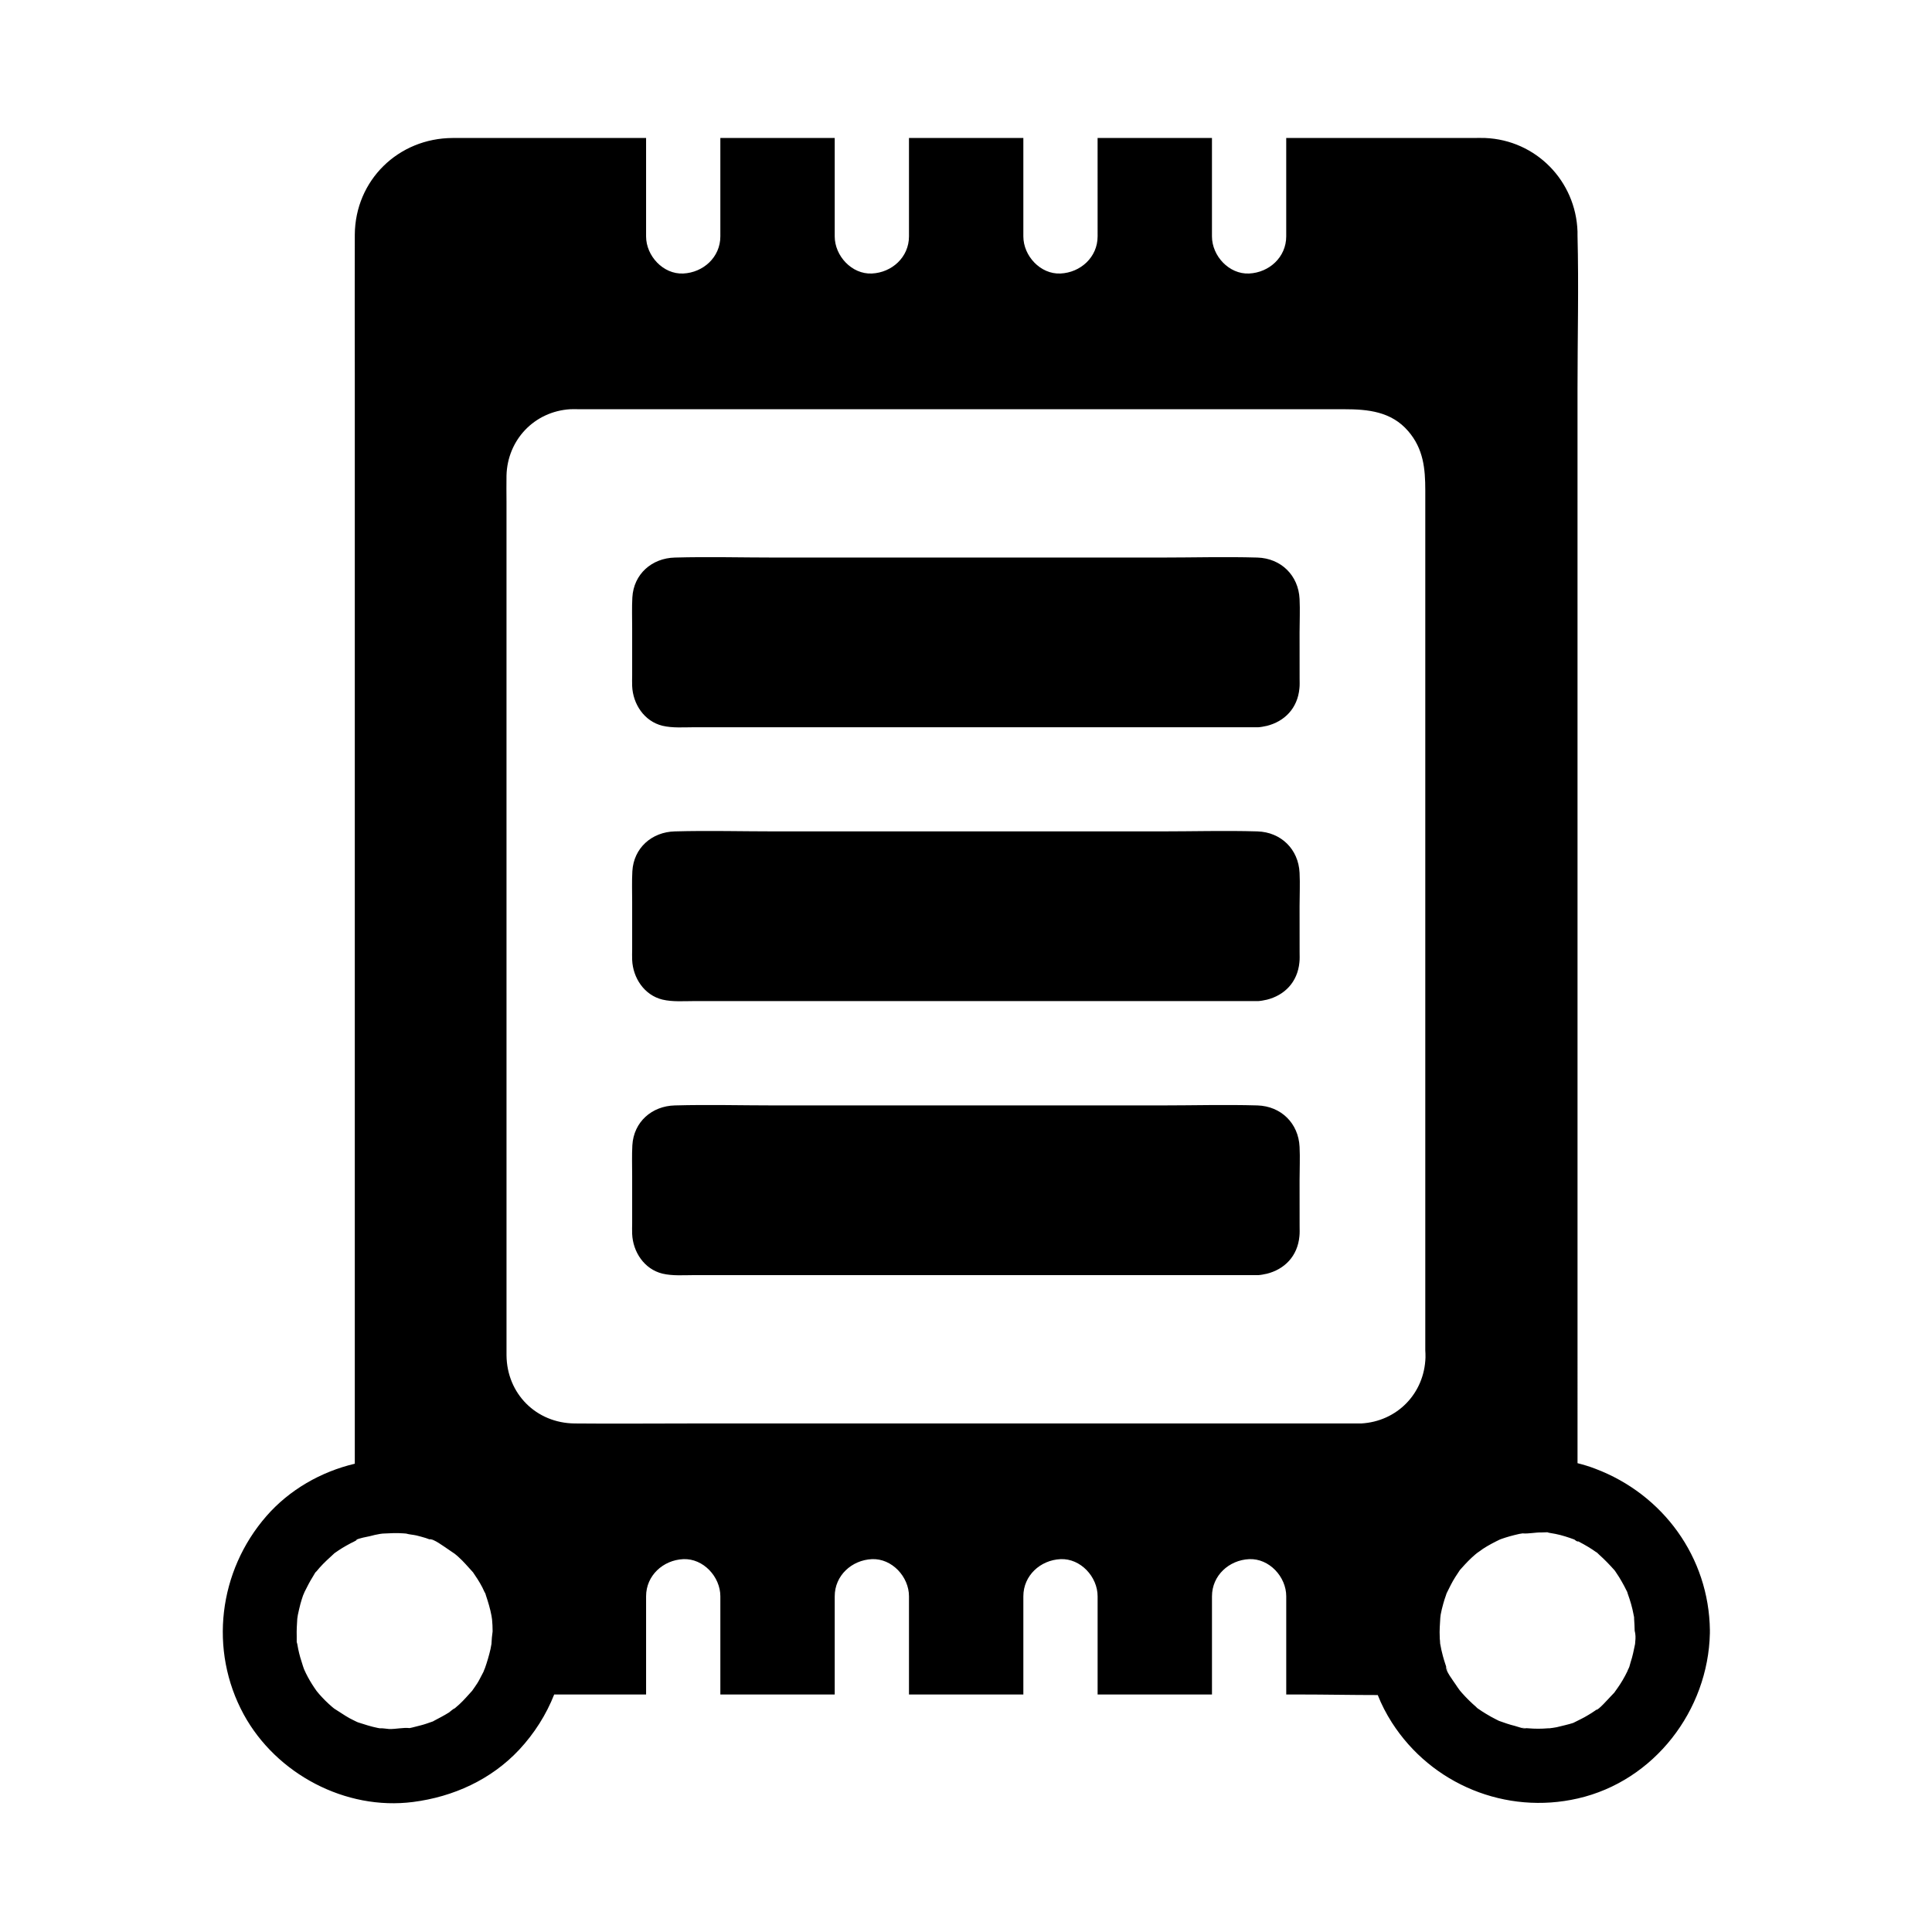
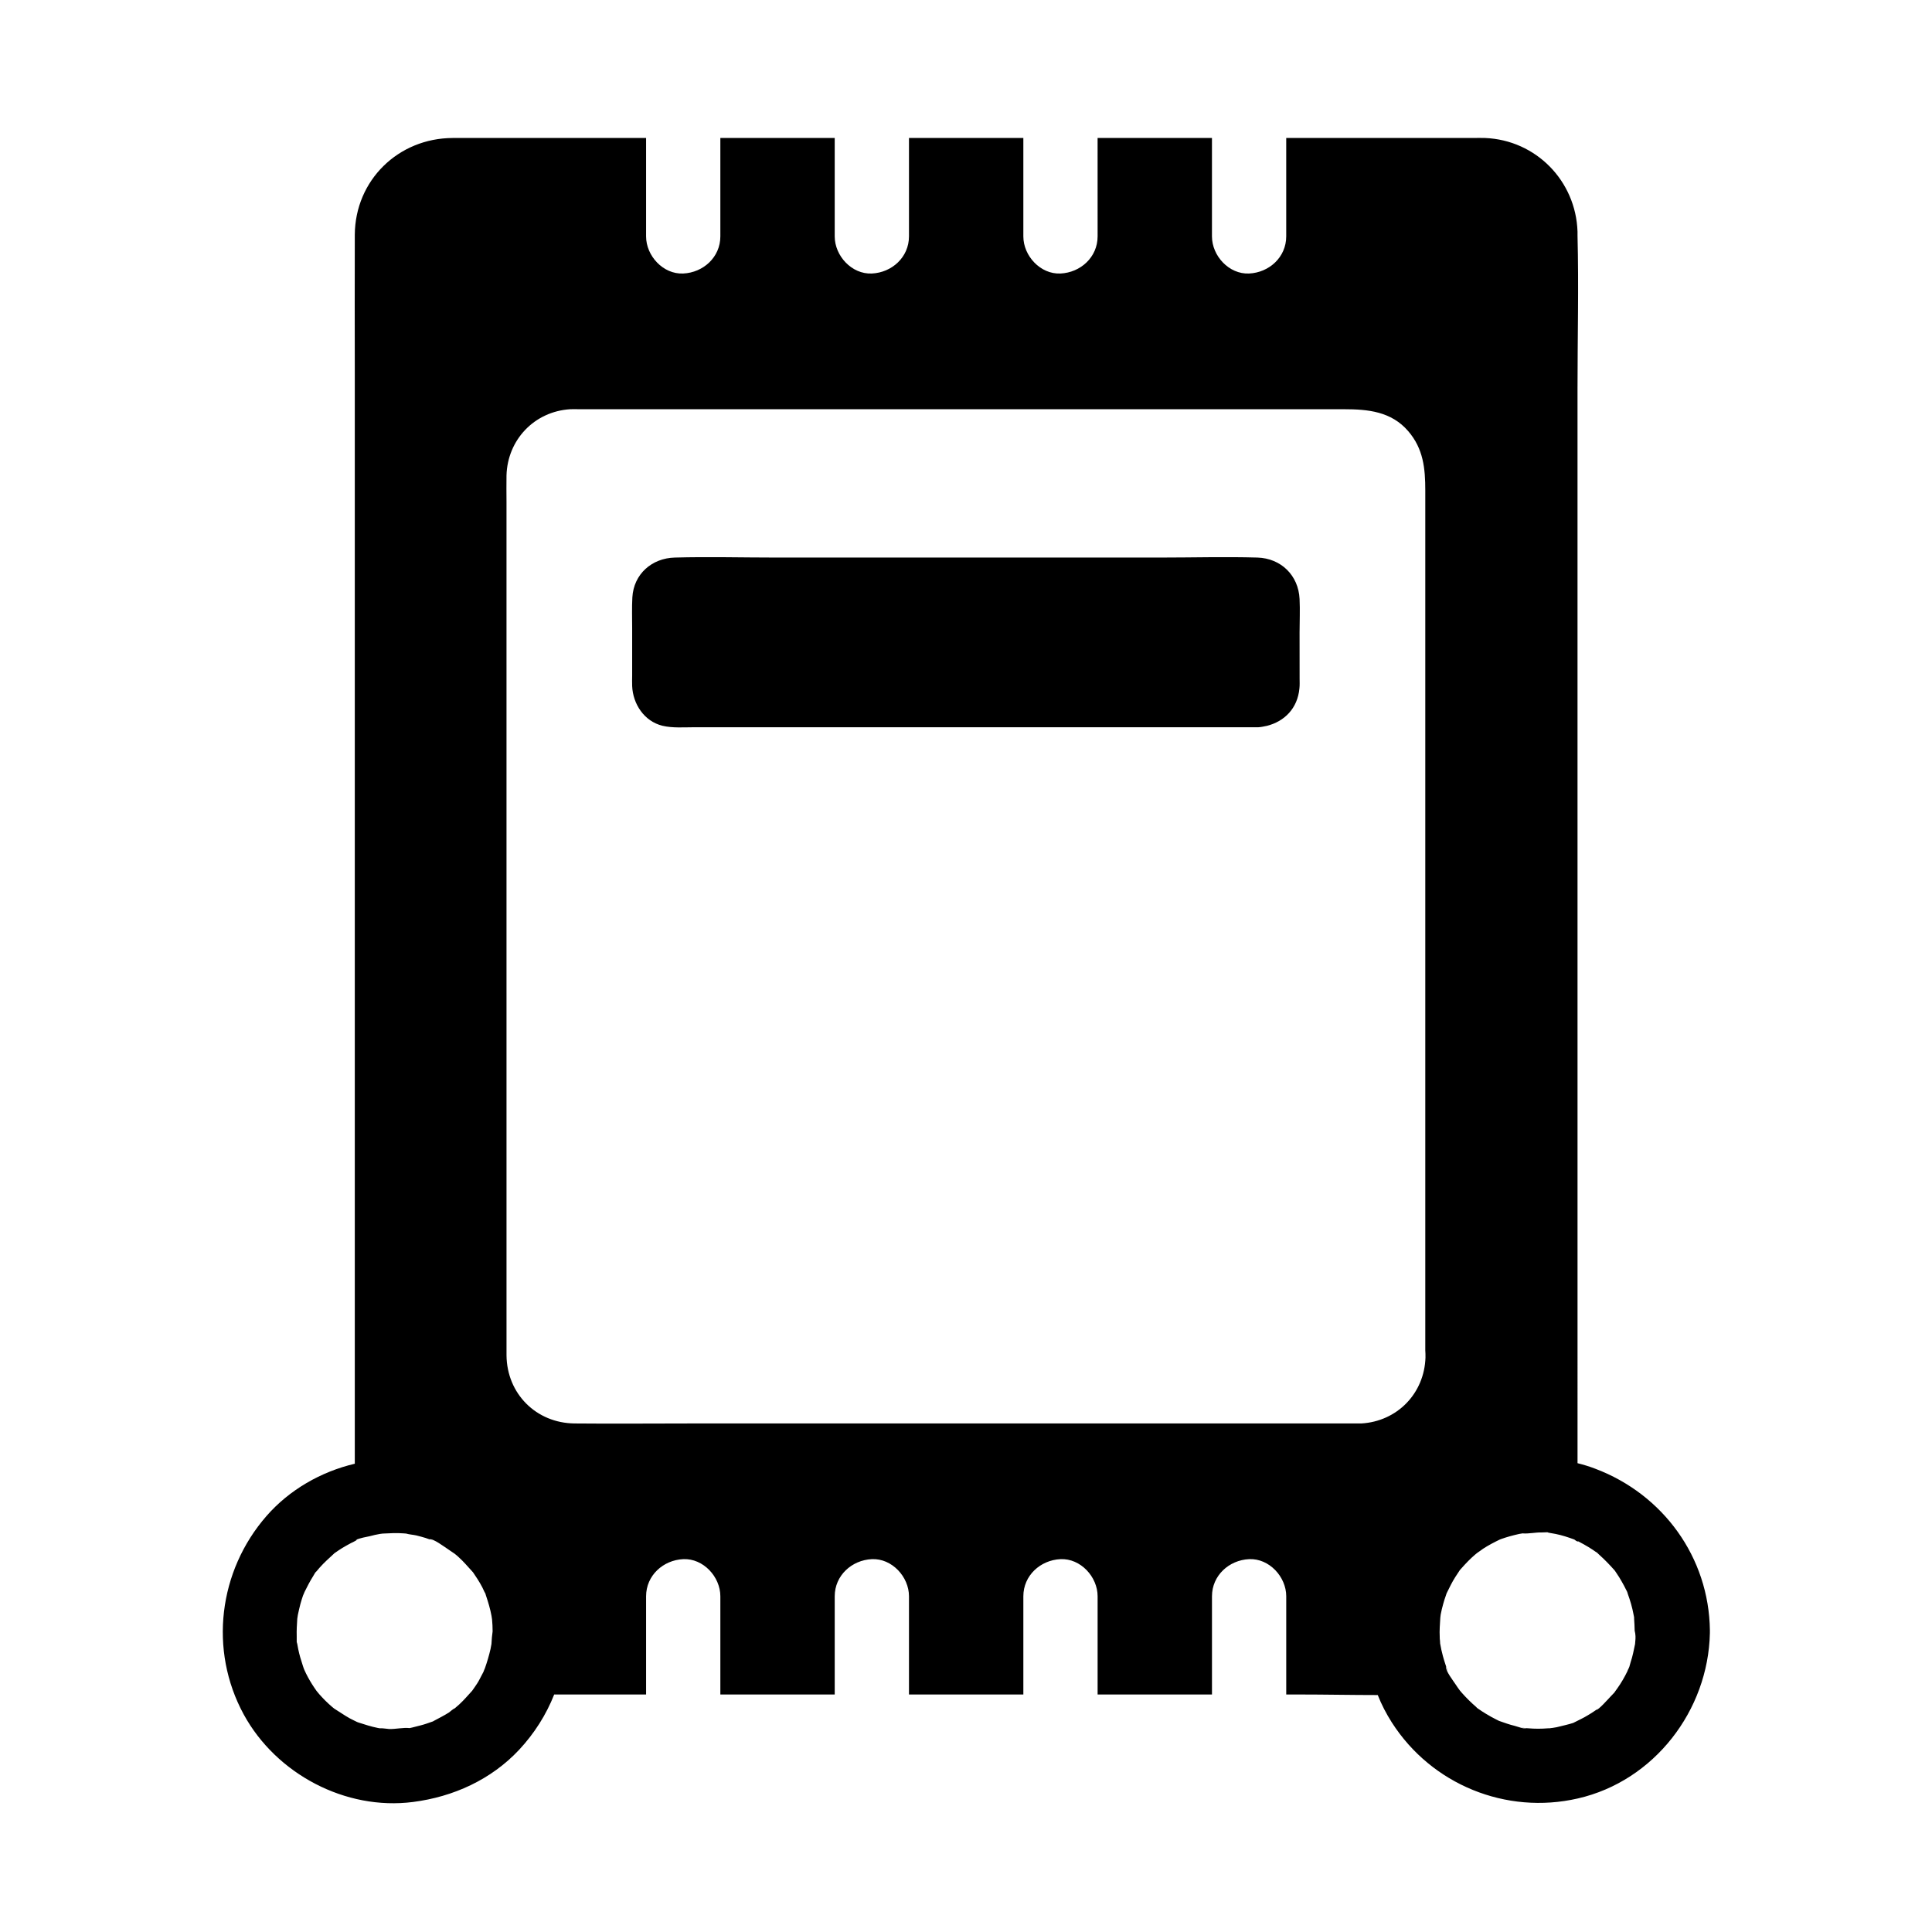
<svg xmlns="http://www.w3.org/2000/svg" fill="#000000" width="800px" height="800px" version="1.1" viewBox="144 144 512 512">
  <g>
    <path d="m597.14 576.04c-0.246-19.336-12.398-36.016-30.355-42.805-1.523-0.59-3.148-1.082-4.723-1.477l-0.004-284.67c0-13.578 0.344-27.16 0-40.738v-0.441-0.148-0.395c-0.441-13.43-11.02-24.254-24.5-24.797-1.082-0.051-2.117 0-3.199 0h-49.496v26.074c0 5.512-4.527 9.594-9.84 9.84-5.312 0.246-9.84-4.676-9.84-9.84v-26.074h-30.309l0.004 26.074c0 5.512-4.527 9.594-9.84 9.84-5.312 0.246-9.84-4.676-9.84-9.84v-26.074h-30.309v26.074c0 5.512-4.527 9.594-9.84 9.84-5.312 0.246-9.84-4.676-9.84-9.84v-26.074h-30.309v26.074c0 5.512-4.527 9.594-9.84 9.84-5.312 0.246-9.84-4.676-9.84-9.84v-26.074h-36.406-14.859c-14.367 0.051-25.828 11.168-25.93 25.633-0.051 12.301 0 24.602 0 36.898v288.8c-8.953 2.117-17.32 6.887-23.418 13.875-12.695 14.562-15.301 35.523-6.004 52.594 8.609 15.742 26.961 25.484 44.871 23.172 10.676-1.379 20.664-5.902 28.094-13.824 4.035-4.328 7.184-9.297 9.297-14.66h24.355v-26.027c0-5.512 4.527-9.594 9.84-9.84s9.84 4.676 9.84 9.84v26.027h30.309v-26.027c0-5.512 4.527-9.594 9.84-9.84s9.84 4.676 9.84 9.84v26.027h30.309v-26.027c0-5.512 4.527-9.594 9.84-9.84s9.84 4.676 9.84 9.84v26.027h30.309v-26.027c0-5.512 4.527-9.594 9.84-9.84s9.84 4.676 9.84 9.84v26.027h3.344c6.938 0 13.973 0.148 20.91 0.148 0.984 2.508 2.262 4.969 3.738 7.281 10.527 16.434 30.258 24.5 49.297 20.121 20.223-4.625 34.539-23.32 34.98-43.789v-0.492-0.098c0.004-0.047 0.004-0.094 0.004-0.195zm-322.9 3.641c-0.098 0.441-0.148 0.887-0.246 1.328-0.395 1.723-0.887 3.394-1.477 5.066-0.148 0.297-0.297 0.738-0.395 0.984-0.344 0.688-0.738 1.379-1.082 2.066s-0.789 1.328-1.23 1.969c-0.246 0.344-0.492 0.688-0.688 0.984-1.133 1.23-2.164 2.461-3.394 3.59-0.395 0.344-0.789 0.688-1.18 1.031-0.441 0.148-1.23 0.887-1.574 1.133-1.328 0.836-2.707 1.523-4.082 2.262-0.051 0.051-0.098 0.051-0.148 0.098-0.098 0.051-0.148 0.051-0.297 0.098-0.984 0.344-1.918 0.688-2.902 0.934-0.789 0.195-1.574 0.395-2.312 0.59-0.246 0.051-0.441 0.098-0.688 0.148-1.672-0.195-3.691 0.297-5.41 0.246-0.738-0.051-1.723-0.246-2.508-0.195-0.195-0.051-0.344-0.051-0.543-0.098-1.723-0.344-3.394-0.887-5.066-1.426-0.148-0.051-0.297-0.098-0.395-0.148-0.688-0.344-1.328-0.641-1.969-0.984-1.426-0.789-2.707-1.723-4.082-2.559-0.195-0.148-0.344-0.297-0.543-0.441-0.641-0.543-1.277-1.133-1.871-1.723-0.543-0.543-1.031-1.082-1.523-1.625-0.246-0.297-0.492-0.59-0.738-0.887-0.836-1.18-1.625-2.41-2.312-3.691-0.344-0.641-0.688-1.328-0.984-2.016 0-0.051-0.051-0.148-0.098-0.246 0-0.051-0.051-0.148-0.051-0.195v0.051c-0.051-0.195-0.148-0.395-0.195-0.59-0.492-1.477-0.934-2.953-1.23-4.43-0.098-0.441-0.148-0.887-0.246-1.328-0.098-0.395-0.148-0.543-0.148-0.543v-1.523c-0.051-1.574 0.051-3.102 0.148-4.625 0.051-0.297 0.098-0.688 0.148-0.984 0.195-0.984 0.441-1.969 0.688-2.953 0.195-0.738 0.441-1.477 0.688-2.215 0.098-0.246 0.297-0.641 0.395-0.934 0.688-1.379 1.379-2.754 2.215-4.082 0.098-0.098 0.344-0.641 0.641-1.082 0.051-0.051 0.148-0.148 0.344-0.344 0.297-0.344 0.543-0.641 0.836-0.984 1.18-1.328 2.461-2.461 3.738-3.641 0.051-0.051 0.098-0.098 0.148-0.148 0.051-0.051 0.098-0.051 0.148-0.098 0.641-0.441 1.277-0.887 1.918-1.277 0.738-0.441 1.523-0.887 2.262-1.277 0.297-0.148 0.59-0.297 0.887-0.441 0.984-0.492 0.789-0.543 0.395-0.395 1.082-0.543 2.902-0.836 3.789-1.031 0.887-0.246 1.77-0.441 2.656-0.59 0.246-0.051 0.492-0.051 0.738-0.098h0.051c1.871-0.098 3.691-0.195 5.512-0.051 0.246 0 0.441 0.051 0.641 0.051 0.836 0.246 1.82 0.297 2.707 0.492 0.836 0.195 1.672 0.441 2.508 0.688 0.395 0.148 0.836 0.297 1.23 0.441 0.195 0.051 0.395 0.148 0.59 0.246 0.195 0.098 0.297 0.098 0.344 0.148-0.098-0.051-0.492-0.195-1.18-0.492 0.934-0.297 4.035 2.066 4.82 2.559 0.641 0.395 1.23 0.887 1.871 1.277 0.344 0.297 0.688 0.543 0.984 0.836 1.379 1.23 2.508 2.609 3.738 3.938 0.051 0.051 0.051 0.051 0.098 0.098 0.246 0.344 0.441 0.688 0.492 0.738 0.492 0.688 0.934 1.426 1.379 2.164 0.441 0.738 0.836 1.523 1.18 2.312 0 0 0.098 0.195 0.246 0.441 0.051 0.148 0.098 0.297 0.148 0.492 0.59 1.77 1.133 3.543 1.477 5.41 0.051 0.297 0.098 0.641 0.148 0.984 0.098 1.031 0.148 2.066 0.148 3.148-0.156 1.035-0.254 2.168-0.305 3.348zm247.53-75.965c-0.297 9.594-7.527 16.973-17.023 17.516h-0.098-0.441-0.395-176.53c-10.332 0-20.664 0.098-30.996 0-10.184-0.098-17.957-7.871-18.055-18.055v-9.398l-0.004-216.88c0-2.312-0.051-4.625 0-6.887 0.246-9.445 7.379-16.973 16.875-17.562 0.738-0.051 1.523 0 2.312 0h202.8c6.297 0 12.496 0.59 16.973 5.805 4.035 4.676 4.527 9.938 4.527 15.695v227.89c0.051 0.59 0.051 1.23 0.051 1.867zm55.594 75.277c0 0.246-0.051 0.441-0.051 0.688-0.344 1.625-0.641 3.246-1.18 4.82-0.051 0.148-0.195 0.738-0.344 1.23-0.051 0.098-0.098 0.195-0.148 0.344-0.148 0.297-0.297 0.59-0.395 0.887-0.738 1.523-1.625 3.051-2.609 4.43-0.246 0.344-0.492 0.688-0.738 1.031 0 0.051-0.051 0.098-0.051 0.098-0.441 0.492-0.934 0.984-1.031 1.082-0.395 0.395-3.297 3.691-3.738 3.492-0.051 0 0.641-0.492 0.887-0.641-0.051 0-0.098 0.051-0.148 0.098-0.344 0.246-0.688 0.492-1.031 0.738-0.641 0.441-1.23 0.836-1.918 1.23-0.641 0.395-1.277 0.738-1.969 1.082-0.395 0.195-0.789 0.395-1.18 0.59-0.543 0.246-0.738 0.395-0.789 0.395-1.18 0.395-3 0.789-3.344 0.887-0.688 0.195-1.426 0.344-2.164 0.441h0.195-0.246c-0.148 0-0.246 0.051-0.395 0.051-0.195 0.051-0.395 0.051-0.543 0.051h-0.195c-1.723 0.148-3.492 0.148-5.215 0-0.344 0-0.688-0.051-1.082-0.098-1.969-0.148 0.492 0.098 0.543 0.098-0.543 0.246-2.461-0.492-3.051-0.641-1.426-0.344-2.805-0.836-4.184-1.328-0.246-0.148-0.543-0.246-0.789-0.395-0.887-0.441-1.77-0.934-2.656-1.477-0.688-0.395-1.328-0.836-1.969-1.277-0.148-0.098-0.246-0.148-0.344-0.246-0.098-0.098-0.246-0.195-0.297-0.297-1.328-1.133-2.609-2.41-3.789-3.738-0.195-0.195-0.344-0.441-0.543-0.641-0.395-0.543-0.789-1.082-1.133-1.625-0.641-0.984-2.656-3.543-2.559-4.723 0 0.098 0.836 2.262 0.246 0.492-0.098-0.297-0.246-0.641-0.344-0.984-0.246-0.738-0.492-1.523-0.688-2.262-0.297-1.082-0.543-2.215-0.738-3.344v-0.098c-0.051-0.836-0.051-0.934-0.051-0.738-0.051-0.297-0.051-0.59-0.051-0.887-0.098-1.723 0.051-3.344 0.148-5.066 0.051-0.297 0.051-0.59 0.098-0.836 0.195-0.984 0.395-1.918 0.688-2.902 0.195-0.738 0.441-1.477 0.688-2.164 0-0.051 0.098-0.344 0.195-0.59 0.738-1.477 1.426-2.953 2.312-4.328 0.395-0.641 0.836-1.23 1.23-1.871 0 0 0-0.051 0.051-0.051 0.195-0.246 0.395-0.441 0.395-0.441 1.133-1.277 2.312-2.508 3.59-3.59 0.148-0.148 0.395-0.297 0.543-0.441 0.543-0.344 1.031-0.738 1.523-1.082 1.426-0.934 2.953-1.723 4.477-2.461 0.098-0.051 0.246-0.098 0.395-0.148 0.738-0.246 1.426-0.492 2.164-0.688 0.836-0.246 1.723-0.441 2.559-0.641 0.297-0.051 0.59-0.098 0.887-0.148 1.625 0.148 3.445-0.297 5.066-0.246 0.344 0 0.984-0.051 1.523-0.051 0.098 0.051 0.246 0.098 0.492 0.148 0.543 0.098 1.133 0.195 1.672 0.297 1.723 0.344 3.344 0.887 4.969 1.477 0.738 0.641 1.133 0.59 0.934 0.441 0.051 0.051 0.148 0.051 0.195 0.098 0.887 0.441 1.723 0.934 2.559 1.426 0.738 0.441 1.477 0.934 2.164 1.426 0.195 0.148 0.492 0.441 0.641 0.59-0.051-0.098-0.195-0.195-0.344-0.344-0.195-0.195-0.297-0.297-0.344-0.395 0.148 0.148 0.688 0.688 0.836 0.836 1.379 1.23 2.656 2.559 3.887 3.938 0 0 0.051 0.051 0.098 0.098 0.195 0.246 0.344 0.492 0.543 0.789 0.492 0.738 0.984 1.477 1.379 2.215 0.441 0.738 0.836 1.523 1.23 2.312 0 0 0.148 0.246 0.246 0.492 0.051 0.148 0.098 0.297 0.148 0.492 0.641 1.77 1.18 3.59 1.523 5.461 0.051 0.195 0.051 0.441 0.098 0.738-0.051-0.492-0.051-0.887 0.051 0.051v0.297 0.051c0.051 1.031 0.148 2.066 0.148 3.148 0.262 1.027 0.262 1.914 0.16 2.848z" />
    <path d="m488.41 323.79c0 0.887 0.051 1.77-0.051 2.656-0.492 5.266-3.938 8.758-8.707 9.938h-0.051c-0.688 0.148-1.379 0.297-2.117 0.344h-149.52c-2.754 0-5.707 0.246-8.414-0.395-4.82-1.18-7.824-5.758-8.02-10.527-0.051-0.934 0-1.871 0-2.805v-12.594c0-2.656-0.098-5.41 0.051-8.07 0.344-6.199 5.164-10.43 11.266-10.578 8.906-0.246 17.859 0 26.766 0h101.89c8.562 0 17.172-0.246 25.73 0 6.25 0.195 10.875 4.723 11.168 10.973 0.148 2.953 0 5.902 0 8.855z" />
-     <path d="m488.41 396.36c0 0.887 0.051 1.77-0.051 2.656-0.492 5.266-3.938 8.758-8.707 9.938h-0.051c-0.688 0.148-1.379 0.297-2.117 0.344h-149.52c-2.754 0-5.707 0.246-8.414-0.395-4.82-1.18-7.824-5.758-8.02-10.527-0.051-0.934 0-1.871 0-2.805v-12.594c0-2.656-0.098-5.363 0.051-8.07 0.344-6.199 5.164-10.43 11.266-10.578 8.906-0.246 17.859 0 26.766 0h101.89c8.562 0 17.172-0.246 25.73 0 6.25 0.195 10.875 4.723 11.168 10.973 0.148 2.953 0 5.902 0 8.855z" />
-     <path d="m488.41 468.93c0 0.887 0.051 1.77-0.051 2.707-0.492 5.266-3.938 8.758-8.707 9.938h-0.051c-0.688 0.148-1.379 0.297-2.117 0.344h-149.52c-2.754 0-5.707 0.246-8.414-0.395-4.82-1.18-7.824-5.758-8.02-10.527-0.051-0.934 0-1.871 0-2.805v-12.594c0-2.656-0.098-5.41 0.051-8.07 0.344-6.199 5.164-10.43 11.266-10.578 8.906-0.246 17.859 0 26.766 0h101.89c8.562 0 17.172-0.246 25.73 0 6.25 0.195 10.875 4.723 11.168 10.973 0.148 2.953 0 5.902 0 8.855z" />
  </g>
</svg>